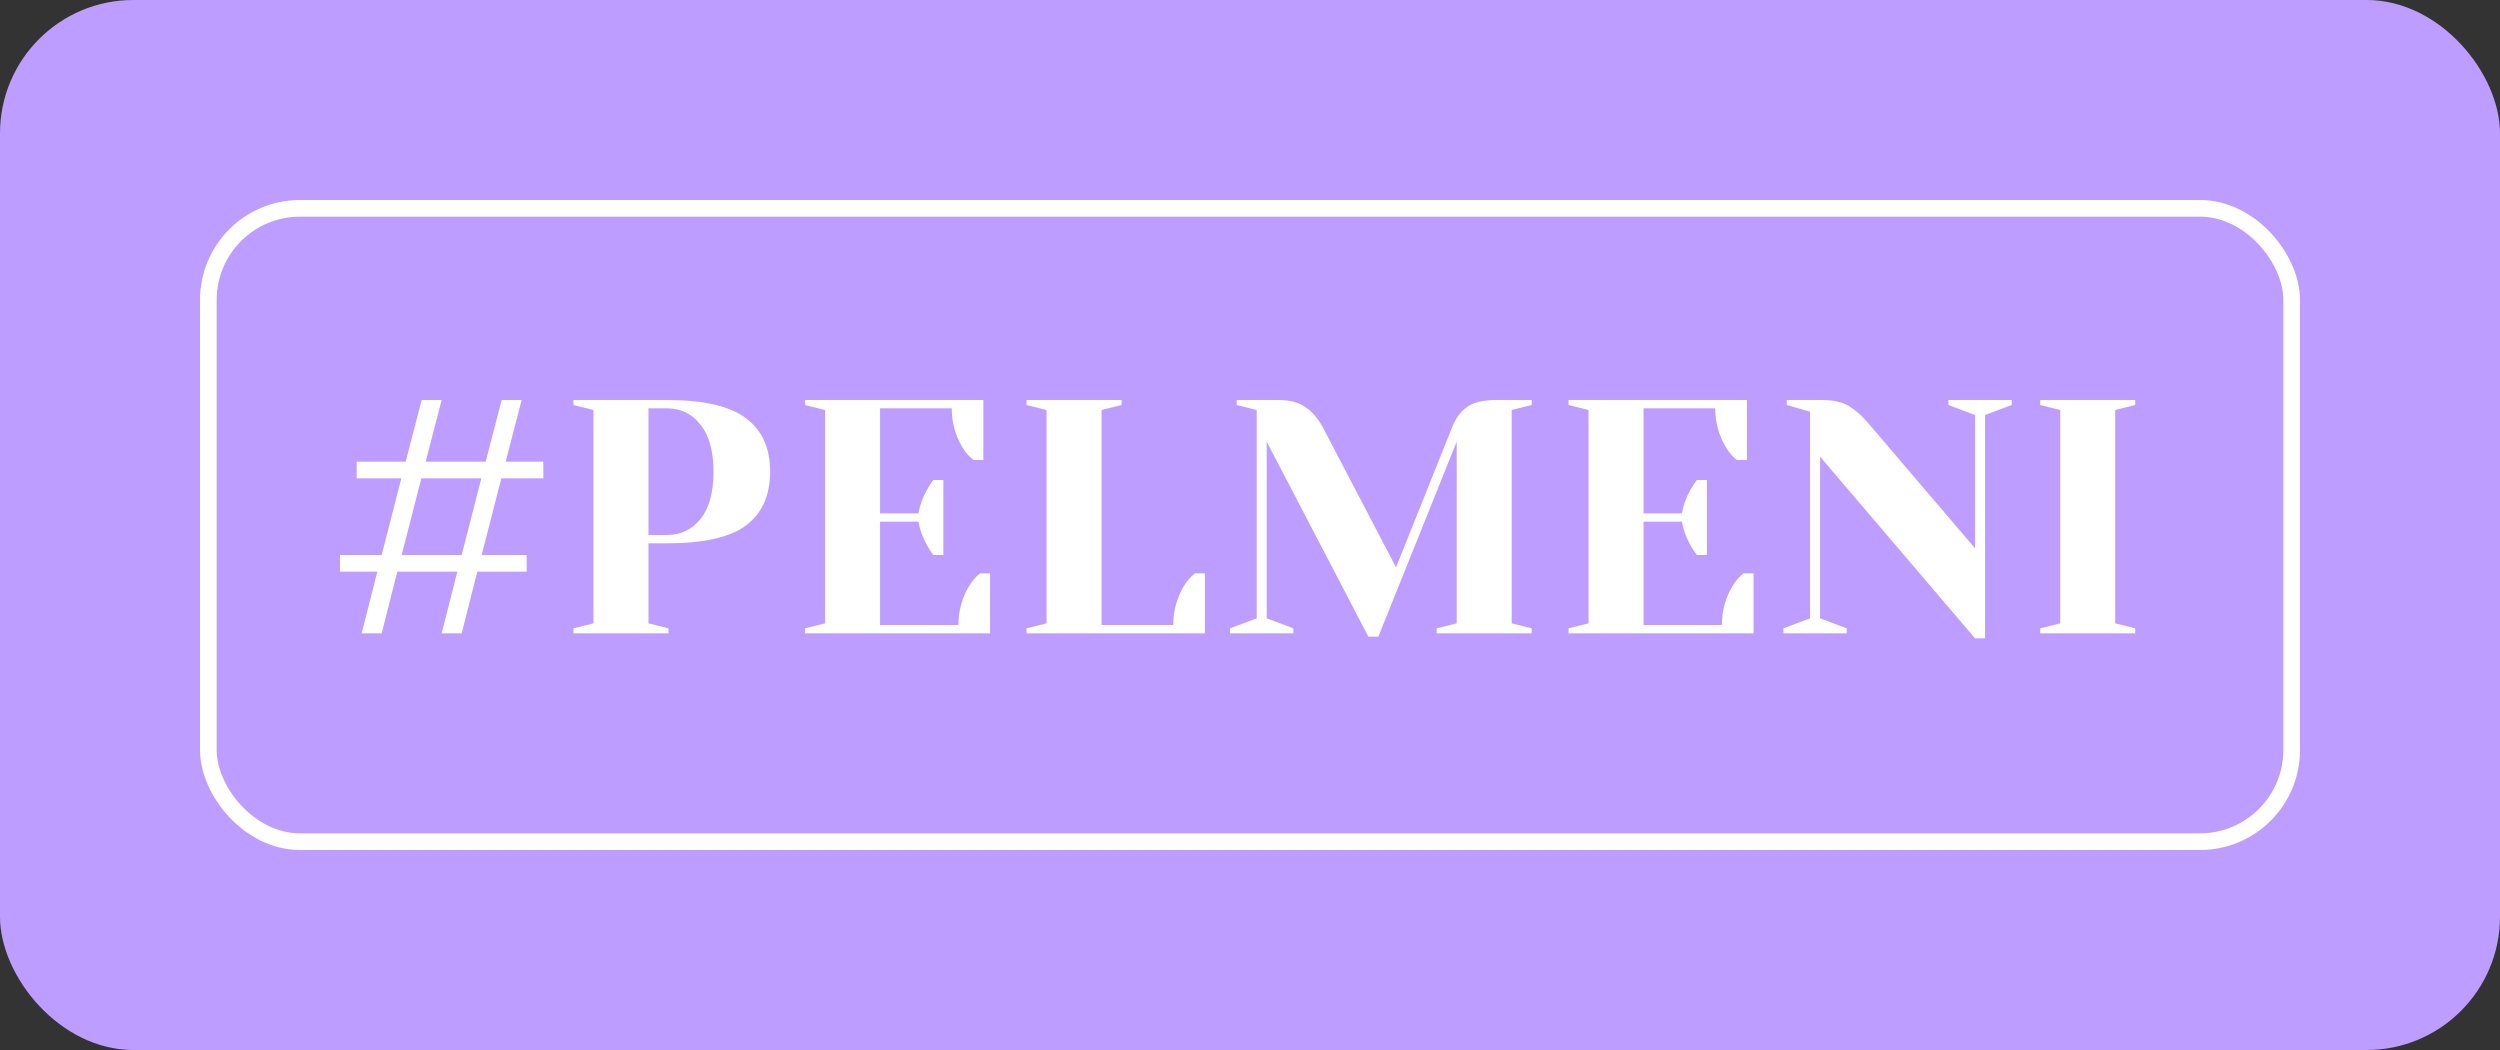
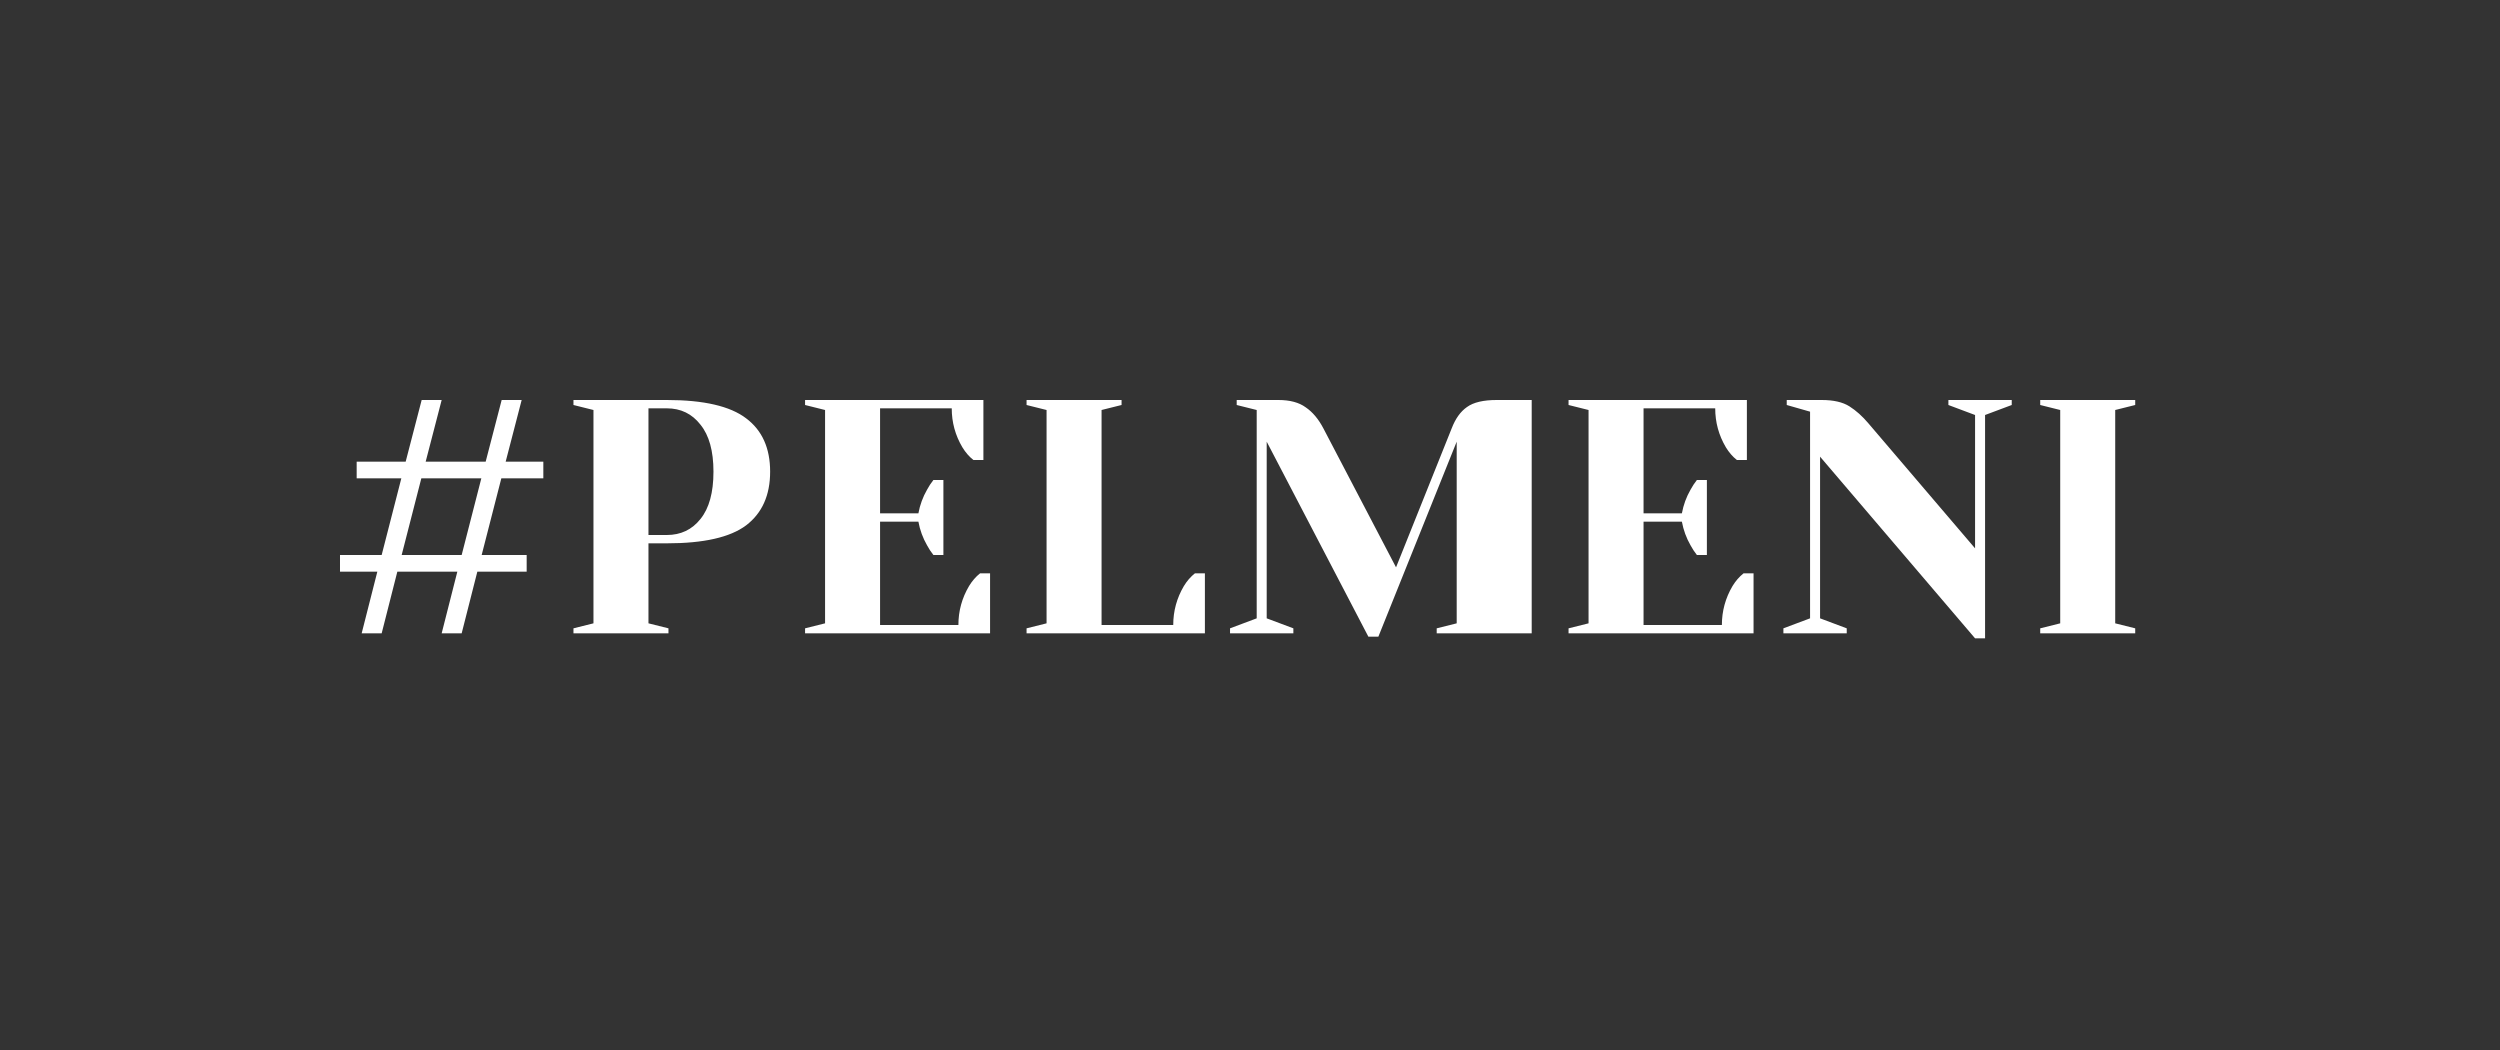
<svg xmlns="http://www.w3.org/2000/svg" width="150" height="63" viewBox="0 0 150 63" fill="none">
  <rect x="0" y="0" width="150" height="63" fill="#333333" stroke="none" />
-   <rect width="150" height="63" rx="8" fill="#BD9DFF" />
-   <rect x="12.5" y="12.5" width="125" height="38" rx="5.5" stroke="white" />
-   <path d="M21.7 38L22.64 34.3H20.4V33.3H22.9L24.08 28.7H21.4V27.7H24.34L25.3 24H26.5L25.54 27.7H29.14L30.1 24H31.3L30.34 27.7H32.6V28.7H30.08L28.9 33.3H31.6V34.3H28.64L27.7 38H26.5L27.44 34.3H23.84L22.9 38H21.7ZM24.1 33.3H27.7L28.88 28.7H25.28L24.1 33.3ZM34.408 37.7L35.608 37.4V24.6L34.408 24.3V24H40.008C42.221 24 43.808 24.367 44.768 25.1C45.728 25.82 46.208 26.887 46.208 28.3C46.208 29.713 45.728 30.787 44.768 31.52C43.808 32.24 42.221 32.6 40.008 32.6H38.908V37.4L40.108 37.7V38H34.408V37.7ZM40.008 32.1C40.848 32.1 41.521 31.78 42.028 31.14C42.548 30.5 42.808 29.553 42.808 28.3C42.808 27.06 42.548 26.12 42.028 25.48C41.521 24.827 40.848 24.5 40.008 24.5H38.908V32.1H40.008ZM48.304 37.7L49.504 37.4V24.6L48.304 24.3V24L59.004 24V27.6H58.404C58.151 27.4 57.931 27.147 57.744 26.84C57.317 26.12 57.104 25.34 57.104 24.5H52.804V30.8H55.104C55.197 30.293 55.371 29.82 55.624 29.38C55.731 29.18 55.857 28.987 56.004 28.8H56.604V33.3H56.004C55.857 33.113 55.731 32.92 55.624 32.72C55.371 32.28 55.197 31.807 55.104 31.3H52.804V37.5H57.504C57.504 36.66 57.717 35.88 58.144 35.16C58.331 34.853 58.551 34.6 58.804 34.4H59.404V38H48.304V37.7ZM61.594 37.7L62.794 37.4V24.6L61.594 24.3V24H67.294V24.3L66.094 24.6V37.5H70.394C70.394 36.66 70.608 35.88 71.034 35.16C71.221 34.853 71.441 34.6 71.695 34.4H72.294V38H61.594V37.7ZM76.002 26.5V37.1L77.602 37.7V38H73.802V37.7L75.402 37.1V24.6L74.202 24.3V24H76.702C77.395 24 77.942 24.147 78.342 24.44C78.755 24.72 79.108 25.14 79.402 25.7L83.762 34.04L87.102 25.7C87.328 25.113 87.635 24.687 88.022 24.42C88.408 24.14 89.002 24 89.802 24H91.902V24.3L90.702 24.6V37.4L91.902 37.7V38H86.202V37.7L87.402 37.4V26.5L82.702 38.2H82.102L76.002 26.5ZM94.113 37.7L95.313 37.4V24.6L94.113 24.3V24H104.813V27.6H104.213C103.96 27.4 103.74 27.147 103.553 26.84C103.127 26.12 102.913 25.34 102.913 24.5H98.613V30.8L100.913 30.8C101.007 30.293 101.18 29.82 101.433 29.38C101.54 29.18 101.667 28.987 101.813 28.8H102.413V33.3H101.813C101.667 33.113 101.54 32.92 101.433 32.72C101.18 32.28 101.007 31.807 100.913 31.3L98.613 31.3V37.5H103.313C103.313 36.66 103.527 35.88 103.953 35.16C104.14 34.853 104.36 34.6 104.613 34.4H105.213V38H94.113V37.7ZM109.204 27.4V37.1L110.804 37.7V38H107.004V37.7L108.604 37.1V24.7L107.204 24.3V24H109.304C110.011 24 110.564 24.127 110.964 24.38C111.364 24.633 111.744 24.973 112.104 25.4L118.504 32.9V24.9L116.904 24.3V24H120.704V24.3L119.104 24.9V38.3H118.504L109.204 27.4ZM122.413 38V37.7L123.613 37.4V24.6L122.413 24.3V24H128.113V24.3L126.913 24.6V37.4L128.113 37.7V38H122.413Z" fill="white" />
+   <path d="M21.7 38L22.64 34.3H20.4V33.3H22.9L24.08 28.7H21.4V27.7H24.34L25.3 24H26.5L25.54 27.7H29.14L30.1 24H31.3L30.34 27.7H32.6V28.7H30.08L28.9 33.3H31.6V34.3H28.64L27.7 38H26.5L27.44 34.3H23.84L22.9 38H21.7ZM24.1 33.3H27.7L28.88 28.7H25.28L24.1 33.3ZM34.408 37.7L35.608 37.4V24.6L34.408 24.3V24H40.008C42.221 24 43.808 24.367 44.768 25.1C45.728 25.82 46.208 26.887 46.208 28.3C46.208 29.713 45.728 30.787 44.768 31.52C43.808 32.24 42.221 32.6 40.008 32.6H38.908V37.4L40.108 37.7V38H34.408V37.7ZM40.008 32.1C40.848 32.1 41.521 31.78 42.028 31.14C42.548 30.5 42.808 29.553 42.808 28.3C42.808 27.06 42.548 26.12 42.028 25.48C41.521 24.827 40.848 24.5 40.008 24.5H38.908V32.1H40.008ZM48.304 37.7L49.504 37.4V24.6L48.304 24.3V24L59.004 24V27.6H58.404C58.151 27.4 57.931 27.147 57.744 26.84C57.317 26.12 57.104 25.34 57.104 24.5H52.804V30.8H55.104C55.197 30.293 55.371 29.82 55.624 29.38C55.731 29.18 55.857 28.987 56.004 28.8H56.604V33.3H56.004C55.857 33.113 55.731 32.92 55.624 32.72C55.371 32.28 55.197 31.807 55.104 31.3H52.804V37.5H57.504C57.504 36.66 57.717 35.88 58.144 35.16C58.331 34.853 58.551 34.6 58.804 34.4H59.404V38H48.304V37.7ZM61.594 37.7L62.794 37.4V24.6L61.594 24.3V24H67.294V24.3L66.094 24.6V37.5H70.394C70.394 36.66 70.608 35.88 71.034 35.16C71.221 34.853 71.441 34.6 71.695 34.4H72.294V38H61.594V37.7ZM76.002 26.5V37.1L77.602 37.7V38H73.802V37.7L75.402 37.1V24.6L74.202 24.3V24H76.702C77.395 24 77.942 24.147 78.342 24.44C78.755 24.72 79.108 25.14 79.402 25.7L83.762 34.04L87.102 25.7C87.328 25.113 87.635 24.687 88.022 24.42C88.408 24.14 89.002 24 89.802 24H91.902V24.3V37.4L91.902 37.7V38H86.202V37.7L87.402 37.4V26.5L82.702 38.2H82.102L76.002 26.5ZM94.113 37.7L95.313 37.4V24.6L94.113 24.3V24H104.813V27.6H104.213C103.96 27.4 103.74 27.147 103.553 26.84C103.127 26.12 102.913 25.34 102.913 24.5H98.613V30.8L100.913 30.8C101.007 30.293 101.18 29.82 101.433 29.38C101.54 29.18 101.667 28.987 101.813 28.8H102.413V33.3H101.813C101.667 33.113 101.54 32.92 101.433 32.72C101.18 32.28 101.007 31.807 100.913 31.3L98.613 31.3V37.5H103.313C103.313 36.66 103.527 35.88 103.953 35.16C104.14 34.853 104.36 34.6 104.613 34.4H105.213V38H94.113V37.7ZM109.204 27.4V37.1L110.804 37.7V38H107.004V37.7L108.604 37.1V24.7L107.204 24.3V24H109.304C110.011 24 110.564 24.127 110.964 24.38C111.364 24.633 111.744 24.973 112.104 25.4L118.504 32.9V24.9L116.904 24.3V24H120.704V24.3L119.104 24.9V38.3H118.504L109.204 27.4ZM122.413 38V37.7L123.613 37.4V24.6L122.413 24.3V24H128.113V24.3L126.913 24.6V37.4L128.113 37.7V38H122.413Z" fill="white" />
</svg>